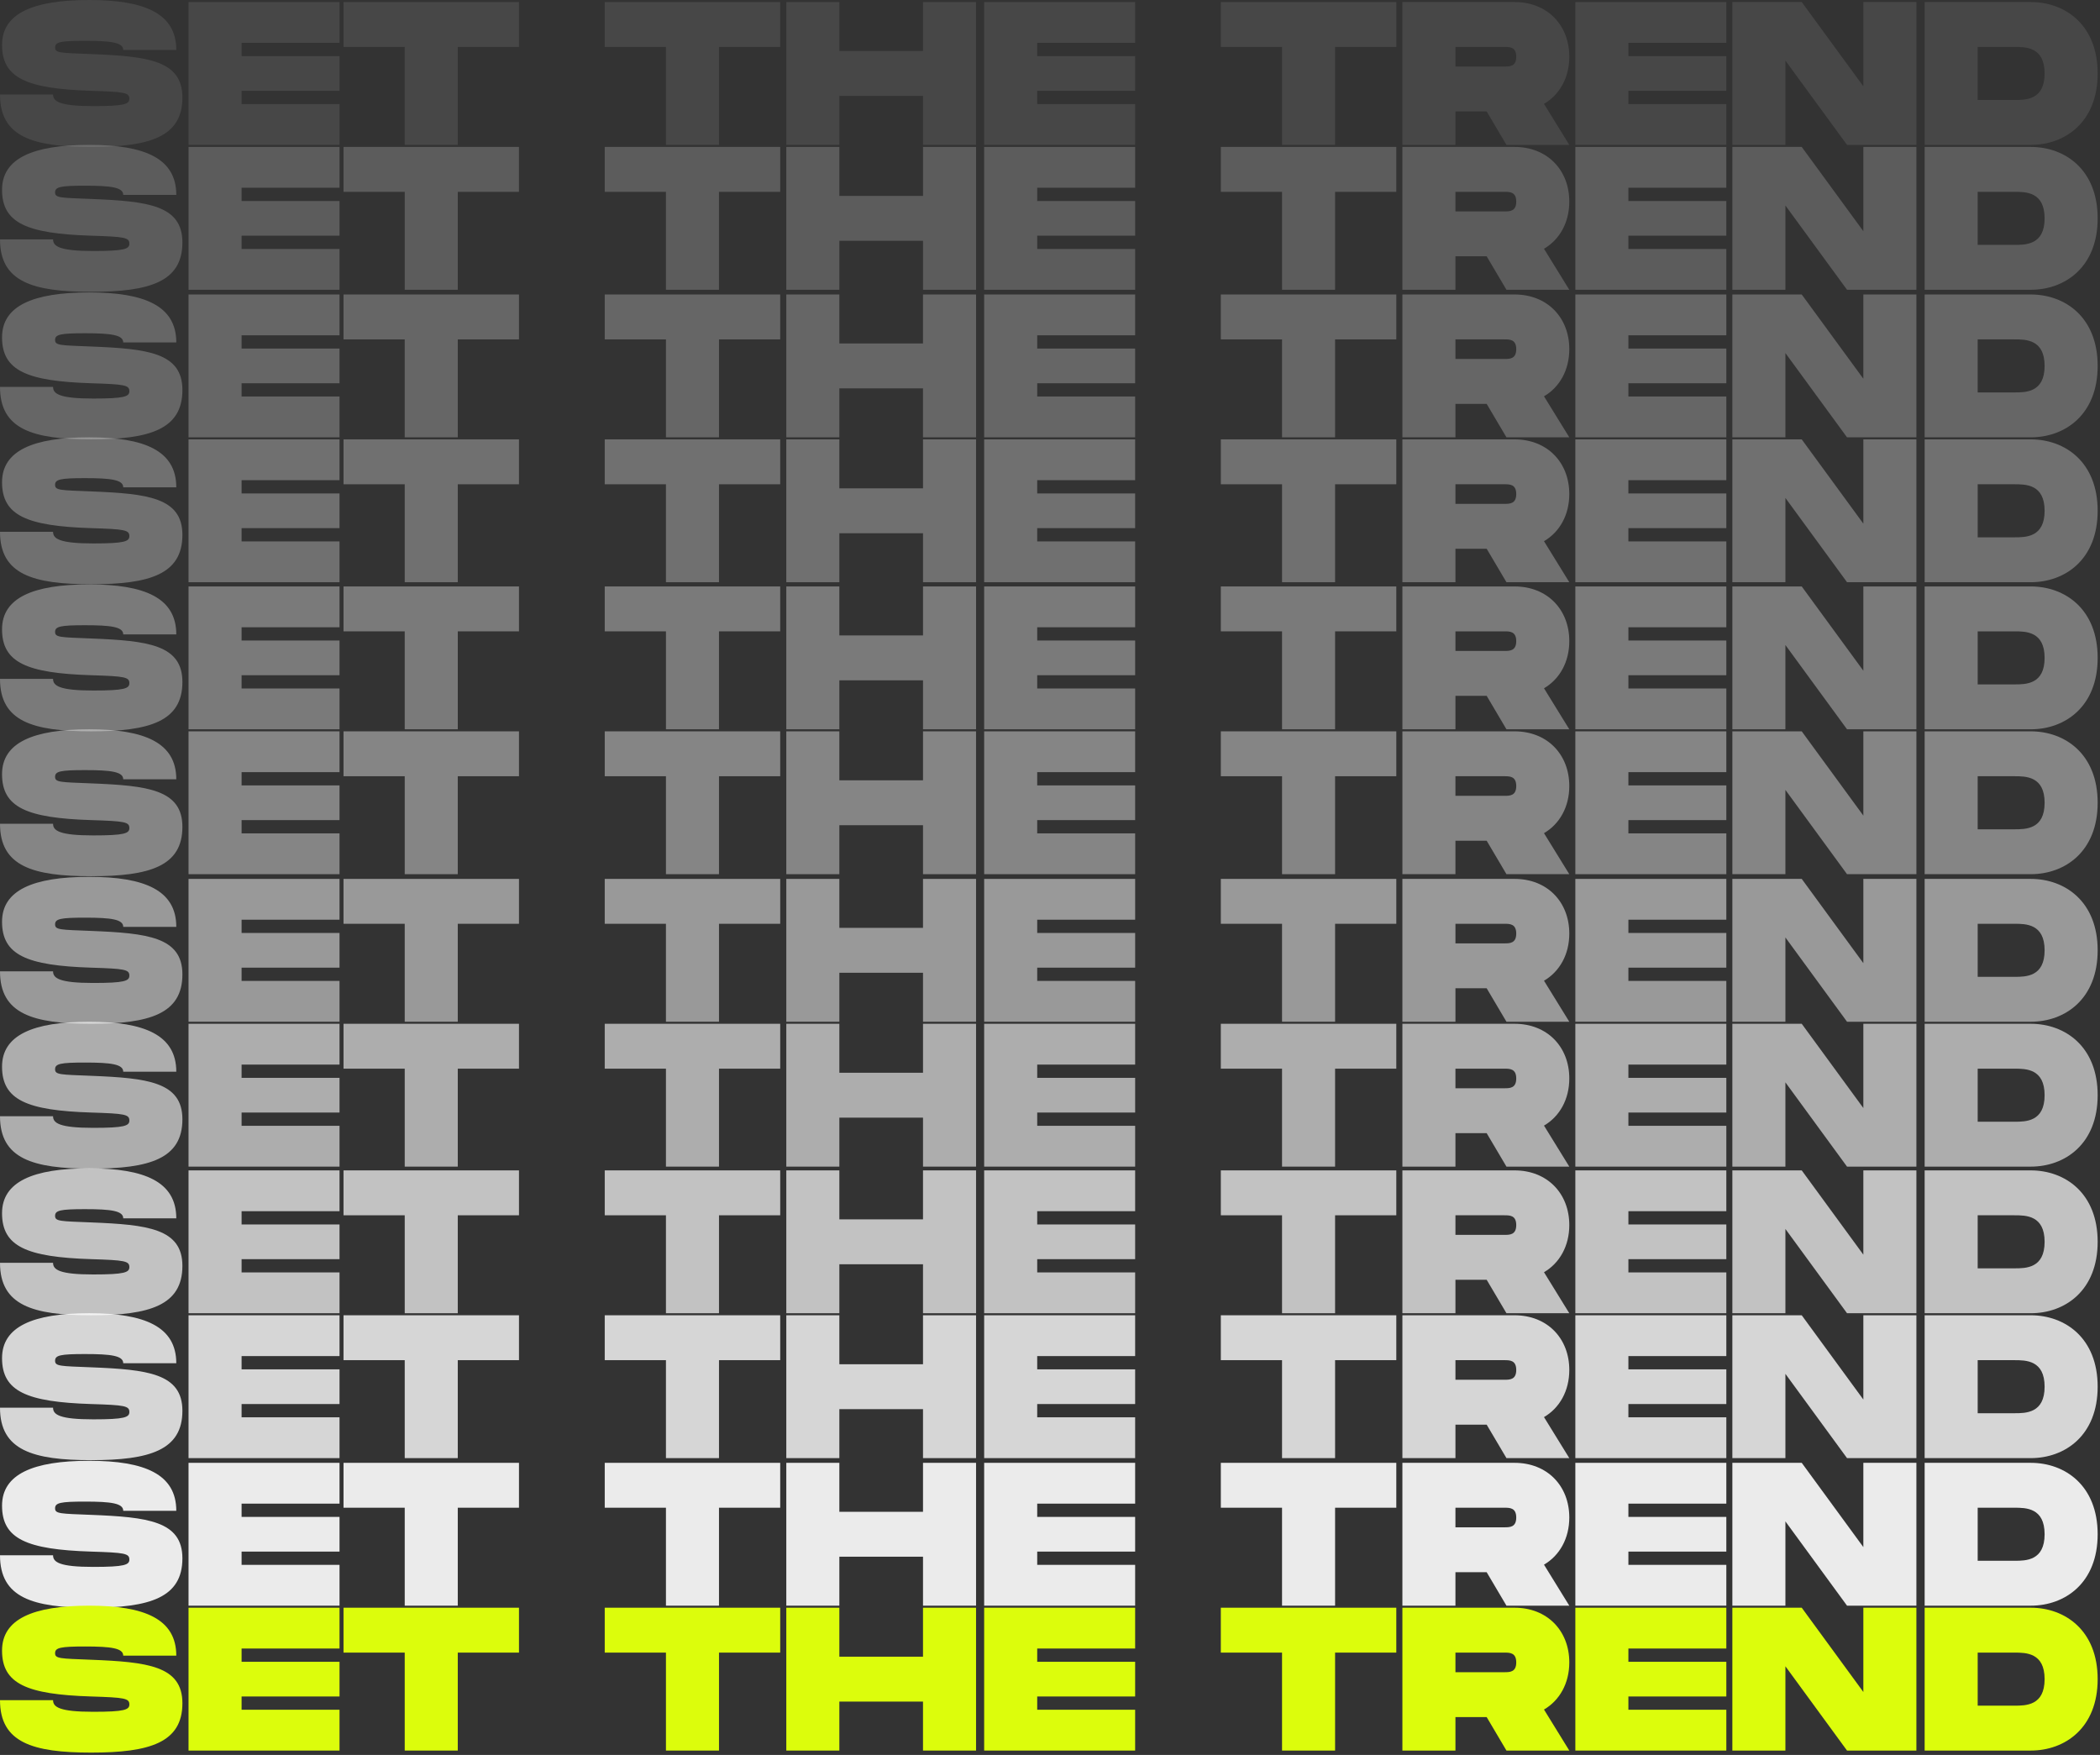
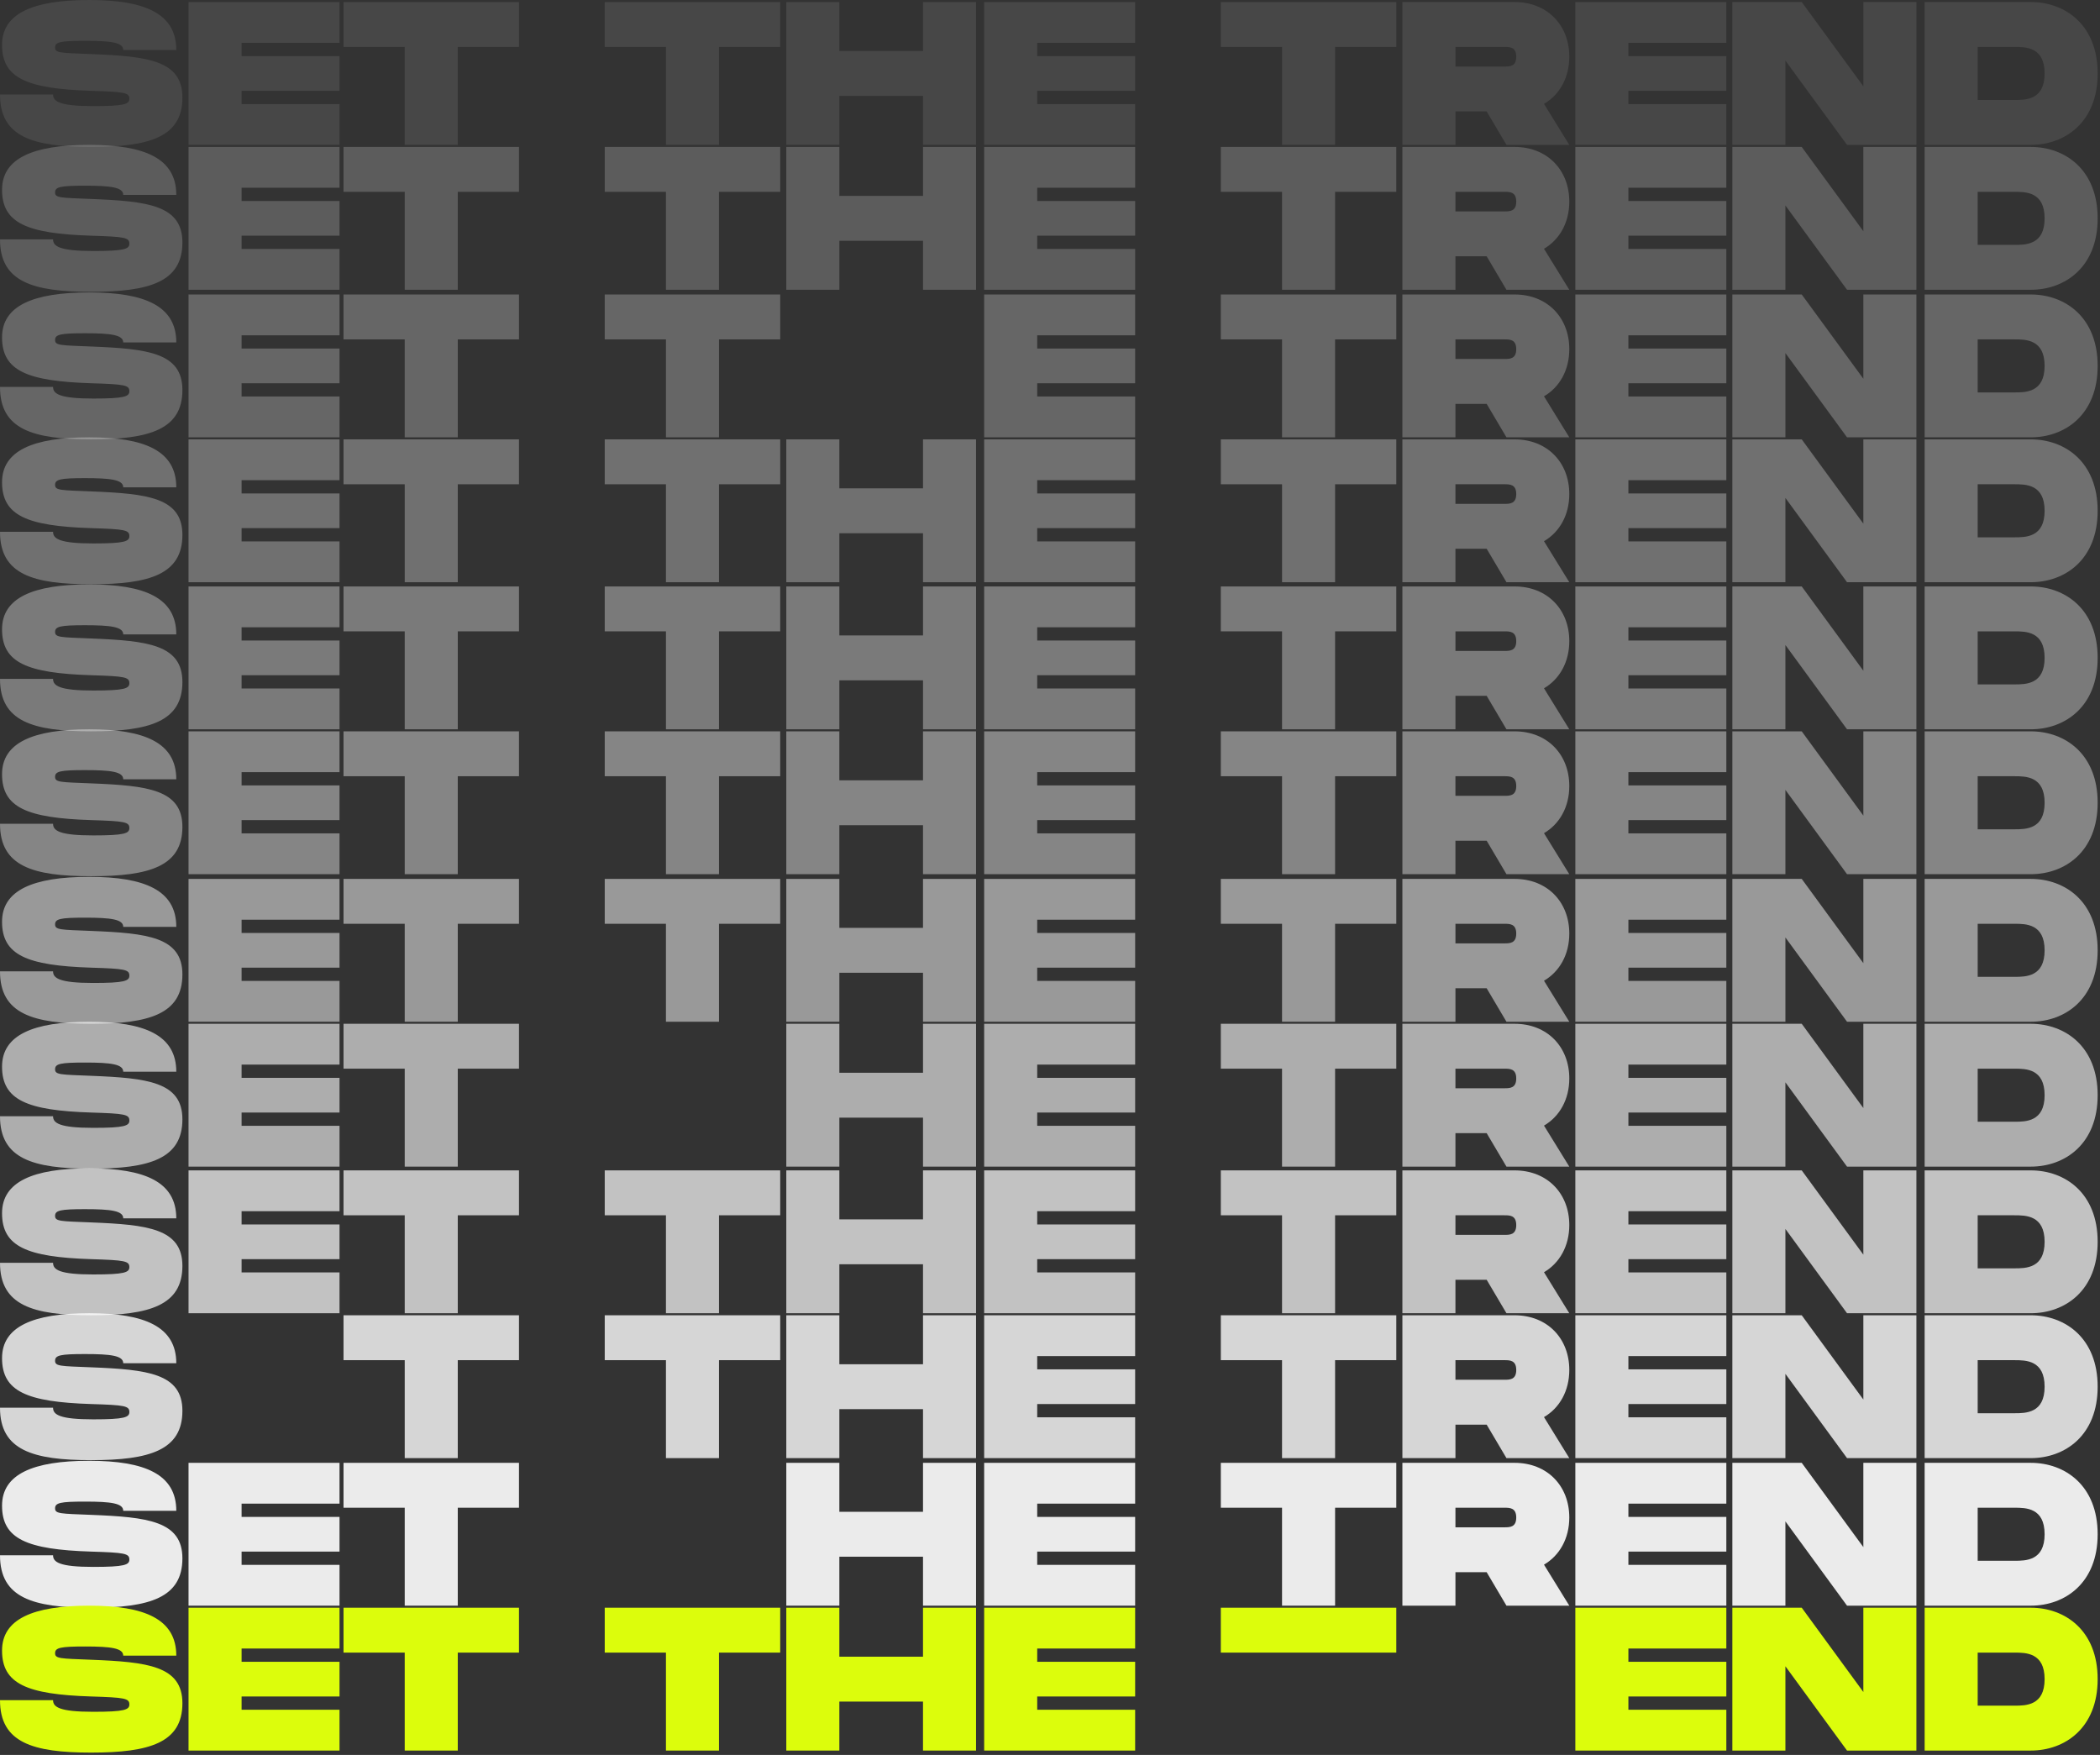
<svg xmlns="http://www.w3.org/2000/svg" fill="none" viewBox="0 0 669 559" height="559" width="669">
  <rect x="0" y="0" width="669" height="559" fill="#333333" stroke="none" />
  <path fill-opacity="0.1" fill="white" d="M646.935 0.65C657.92 0.65 668.255 7.93 668.255 23.4C668.255 38.87 657.92 46.15 646.935 46.15H613.135V0.65H646.935ZM641.735 31.85C645.375 31.85 651.355 31.85 651.355 23.4C651.355 14.95 645.375 14.95 641.735 14.95H630.035V31.85H641.735Z" />
  <path fill-opacity="0.1" fill="white" d="M593.61 0.65H610.51V46.15H588.41L568.78 19.305V46.15H551.88V0.65H573.98L593.61 27.495V0.65Z" />
  <path fill-opacity="0.1" fill="white" d="M549.96 13.65H518.76V17.875H549.96V28.925H518.76V33.15H549.96V46.15H501.86V0.65H549.96V13.65Z" />
  <path fill-opacity="0.1" fill="white" d="M499.933 18.07C499.933 24.7 496.878 30.16 491.873 33.085L499.933 46.15H479.913L473.608 35.49H463.663V46.15H446.763V0.65H482.513C492.848 0.65 499.933 7.93 499.933 18.07ZM463.663 14.95V21.19H479.263C480.953 21.19 483.033 21.19 483.033 18.07C483.033 14.95 480.953 14.95 479.263 14.95H463.663Z" />
  <path fill-opacity="0.1" fill="white" d="M444.821 0.65V14.95H425.321V46.15H408.421V14.95H388.921V0.65H444.821Z" />
  <path fill-opacity="0.1" fill="white" d="M361.625 13.65H330.425V17.875H361.625V28.925H330.425V33.15H361.625V46.15H313.525V0.65H361.625V13.65Z" />
  <path fill-opacity="0.1" fill="white" d="M294.043 0.65H310.943V46.15H294.043V30.55H267.393V46.15H250.493V0.65H267.393V16.25H294.043V0.65Z" />
  <path fill-opacity="0.1" fill="white" d="M248.551 0.65V14.95H229.051V46.15H212.151V14.95H192.651V0.65H248.551Z" />
  <path fill-opacity="0.1" fill="white" d="M165.334 0.65V14.95H145.834V46.15H128.934V14.95H109.434V0.65H165.334Z" />
  <path fill-opacity="0.1" fill="white" d="M108.163 13.65H76.963V17.875H108.163V28.925H76.963V33.15H108.163V46.15H60.063V0.65H108.163V13.65Z" />
  <path fill-opacity="0.1" fill="white" d="M0 30.095H16.9C16.9 32.305 18.98 33.8 29.705 33.8C39.715 33.8 41.21 33.15 41.21 31.46C41.21 29.51 39.715 29.25 29.055 28.925C8.515 28.275 0.65 24.895 0.65 14.3C0.65 4.29 10.465 0 28.405 0C46.15 0 56.16 4.29 56.16 15.925H39.26C39.26 13.52 35.36 13 27.105 13C19.175 13 17.55 13.39 17.55 15.145C17.55 16.9 19.175 16.835 29.055 17.225C46.995 17.94 58.11 19.175 58.11 31.07C58.11 43.615 47.71 46.8 29.055 46.8C10.4 46.8 0 43.615 0 30.095Z" />
  <path fill-opacity="0.2" fill="white" d="M646.935 46.801C657.92 46.801 668.255 54.081 668.255 69.551C668.255 85.021 657.92 92.301 646.935 92.301H613.135V46.801H646.935ZM641.735 78.001C645.375 78.001 651.355 78.001 651.355 69.551C651.355 61.101 645.375 61.101 641.735 61.101H630.035V78.001H641.735Z" />
  <path fill-opacity="0.2" fill="white" d="M593.61 46.801H610.51V92.301H588.41L568.78 65.456V92.301H551.88V46.801H573.98L593.61 73.646V46.801Z" />
  <path fill-opacity="0.2" fill="white" d="M549.96 59.801H518.76V64.026H549.96V75.076H518.76V79.301H549.96V92.301H501.86V46.801H549.96V59.801Z" />
  <path fill-opacity="0.2" fill="white" d="M499.933 64.221C499.933 70.851 496.878 76.311 491.873 79.236L499.933 92.301H479.913L473.608 81.641H463.663V92.301H446.763V46.801H482.513C492.848 46.801 499.933 54.081 499.933 64.221ZM463.663 61.101V67.341H479.263C480.953 67.341 483.033 67.341 483.033 64.221C483.033 61.101 480.953 61.101 479.263 61.101H463.663Z" />
  <path fill-opacity="0.2" fill="white" d="M444.821 46.801V61.101H425.321V92.301H408.421V61.101H388.921V46.801H444.821Z" />
  <path fill-opacity="0.2" fill="white" d="M361.625 59.801H330.425V64.026H361.625V75.076H330.425V79.301H361.625V92.301H313.525V46.801H361.625V59.801Z" />
  <path fill-opacity="0.2" fill="white" d="M294.043 46.801H310.943V92.301H294.043V76.701H267.393V92.301H250.493V46.801H267.393V62.401H294.043V46.801Z" />
  <path fill-opacity="0.2" fill="white" d="M248.551 46.801V61.101H229.051V92.301H212.151V61.101H192.651V46.801H248.551Z" />
  <path fill-opacity="0.2" fill="white" d="M165.334 46.801V61.101H145.834V92.301H128.934V61.101H109.434V46.801H165.334Z" />
  <path fill-opacity="0.2" fill="white" d="M108.163 59.801H76.963V64.026H108.163V75.076H76.963V79.301H108.163V92.301H60.063V46.801H108.163V59.801Z" />
  <path fill-opacity="0.2" fill="white" d="M0 76.245H16.9C16.9 78.455 18.98 79.95 29.705 79.95C39.715 79.95 41.21 79.3 41.21 77.61C41.21 75.66 39.715 75.4 29.055 75.075C8.515 74.425 0.65 71.045 0.65 60.45C0.65 50.44 10.465 46.15 28.405 46.15C46.15 46.15 56.16 50.44 56.16 62.075H39.26C39.26 59.67 35.36 59.15 27.105 59.15C19.175 59.15 17.55 59.54 17.55 61.295C17.55 63.05 19.175 62.985 29.055 63.375C46.995 64.09 58.11 65.325 58.11 77.22C58.11 89.765 47.71 92.95 29.055 92.95C10.4 92.95 0 89.765 0 76.245Z" />
  <path fill-opacity="0.25" fill="white" d="M646.935 93.801C657.92 93.801 668.255 101.081 668.255 116.551C668.255 132.021 657.92 139.301 646.935 139.301H613.135V93.801H646.935ZM641.735 125.001C645.375 125.001 651.355 125.001 651.355 116.551C651.355 108.101 645.375 108.101 641.735 108.101H630.035V125.001H641.735Z" />
  <path fill-opacity="0.25" fill="white" d="M593.61 93.801H610.51V139.301H588.41L568.78 112.456V139.301H551.88V93.801H573.98L593.61 120.646V93.801Z" />
  <path fill-opacity="0.25" fill="white" d="M549.96 106.801H518.76V111.026H549.96V122.076H518.76V126.301H549.96V139.301H501.86V93.801H549.96V106.801Z" />
  <path fill-opacity="0.25" fill="white" d="M499.933 111.221C499.933 117.851 496.878 123.311 491.873 126.236L499.933 139.301H479.913L473.608 128.641H463.663V139.301H446.763V93.801H482.513C492.848 93.801 499.933 101.081 499.933 111.221ZM463.663 108.101V114.341H479.263C480.953 114.341 483.033 114.341 483.033 111.221C483.033 108.101 480.953 108.101 479.263 108.101H463.663Z" />
  <path fill-opacity="0.25" fill="white" d="M444.821 93.801V108.101H425.321V139.301H408.421V108.101H388.921V93.801H444.821Z" />
  <path fill-opacity="0.25" fill="white" d="M361.625 106.801H330.425V111.026H361.625V122.076H330.425V126.301H361.625V139.301H313.525V93.801H361.625V106.801Z" />
-   <path fill-opacity="0.25" fill="white" d="M294.043 93.801H310.943V139.301H294.043V123.701H267.393V139.301H250.493V93.801H267.393V109.401H294.043V93.801Z" />
  <path fill-opacity="0.25" fill="white" d="M248.551 93.801V108.101H229.051V139.301H212.151V108.101H192.651V93.801H248.551Z" />
  <path fill-opacity="0.25" fill="white" d="M165.334 93.801V108.101H145.834V139.301H128.934V108.101H109.434V93.801H165.334Z" />
  <path fill-opacity="0.25" fill="white" d="M108.163 106.801H76.963V111.026H108.163V122.076H76.963V126.301H108.163V139.301H60.063V93.801H108.163V106.801Z" />
  <path fill-opacity="0.25" fill="white" d="M0 123.245H16.9C16.9 125.455 18.98 126.95 29.705 126.95C39.715 126.95 41.21 126.3 41.21 124.61C41.21 122.66 39.715 122.4 29.055 122.075C8.515 121.425 0.65 118.045 0.65 107.45C0.65 97.44 10.465 93.15 28.405 93.15C46.15 93.15 56.16 97.44 56.16 109.075H39.26C39.26 106.67 35.36 106.15 27.105 106.15C19.175 106.15 17.55 106.54 17.55 108.295C17.55 110.05 19.175 109.985 29.055 110.375C46.995 111.09 58.11 112.325 58.11 124.22C58.11 136.765 47.71 139.95 29.055 139.95C10.4 139.95 0 136.765 0 123.245Z" />
  <path fill-opacity="0.3" fill="white" d="M646.935 139.951C657.92 139.951 668.255 147.231 668.255 162.701C668.255 178.171 657.92 185.451 646.935 185.451H613.135V139.951H646.935ZM641.735 171.151C645.375 171.151 651.355 171.151 651.355 162.701C651.355 154.251 645.375 154.251 641.735 154.251H630.035V171.151H641.735Z" />
  <path fill-opacity="0.3" fill="white" d="M593.61 139.951H610.51V185.451H588.41L568.78 158.606V185.451H551.88V139.951H573.98L593.61 166.796V139.951Z" />
  <path fill-opacity="0.3" fill="white" d="M549.96 152.951H518.76V157.176H549.96V168.226H518.76V172.451H549.96V185.451H501.86V139.951H549.96V152.951Z" />
  <path fill-opacity="0.3" fill="white" d="M499.933 157.371C499.933 164.001 496.878 169.461 491.873 172.386L499.933 185.451H479.913L473.608 174.791H463.663V185.451H446.763V139.951H482.513C492.848 139.951 499.933 147.231 499.933 157.371ZM463.663 154.251V160.491H479.263C480.953 160.491 483.033 160.491 483.033 157.371C483.033 154.251 480.953 154.251 479.263 154.251H463.663Z" />
  <path fill-opacity="0.3" fill="white" d="M444.821 139.951V154.251H425.321V185.451H408.421V154.251H388.921V139.951H444.821Z" />
  <path fill-opacity="0.3" fill="white" d="M361.625 152.951H330.425V157.176H361.625V168.226H330.425V172.451H361.625V185.451H313.525V139.951H361.625V152.951Z" />
  <path fill-opacity="0.3" fill="white" d="M294.043 139.951H310.943V185.451H294.043V169.851H267.393V185.451H250.493V139.951H267.393V155.551H294.043V139.951Z" />
  <path fill-opacity="0.3" fill="white" d="M248.551 139.951V154.251H229.051V185.451H212.151V154.251H192.651V139.951H248.551Z" />
  <path fill-opacity="0.3" fill="white" d="M165.334 139.951V154.251H145.834V185.451H128.934V154.251H109.434V139.951H165.334Z" />
  <path fill-opacity="0.3" fill="white" d="M108.163 152.951H76.963V157.176H108.163V168.226H76.963V172.451H108.163V185.451H60.063V139.951H108.163V152.951Z" />
  <path fill-opacity="0.3" fill="white" d="M0 169.396H16.9C16.9 171.606 18.98 173.101 29.705 173.101C39.715 173.101 41.21 172.451 41.21 170.761C41.21 168.811 39.715 168.551 29.055 168.226C8.515 167.576 0.65 164.196 0.65 153.601C0.65 143.591 10.465 139.301 28.405 139.301C46.15 139.301 56.16 143.591 56.16 155.226H39.26C39.26 152.821 35.36 152.301 27.105 152.301C19.175 152.301 17.55 152.691 17.55 154.446C17.55 156.201 19.175 156.136 29.055 156.526C46.995 157.241 58.11 158.476 58.11 170.371C58.11 182.916 47.71 186.101 29.055 186.101C10.4 186.101 0 182.916 0 169.396Z" />
  <path fill-opacity="0.35" fill="white" d="M646.935 186.801C657.92 186.801 668.255 194.081 668.255 209.551C668.255 225.021 657.92 232.301 646.935 232.301H613.135V186.801H646.935ZM641.735 218.001C645.375 218.001 651.355 218.001 651.355 209.551C651.355 201.101 645.375 201.101 641.735 201.101H630.035V218.001H641.735Z" />
  <path fill-opacity="0.35" fill="white" d="M593.61 186.801H610.51V232.301H588.41L568.78 205.456V232.301H551.88V186.801H573.98L593.61 213.646V186.801Z" />
  <path fill-opacity="0.35" fill="white" d="M549.96 199.801H518.76V204.026H549.96V215.076H518.76V219.301H549.96V232.301H501.86V186.801H549.96V199.801Z" />
  <path fill-opacity="0.35" fill="white" d="M499.933 204.221C499.933 210.851 496.878 216.311 491.873 219.236L499.933 232.301H479.913L473.608 221.641H463.663V232.301H446.763V186.801H482.513C492.848 186.801 499.933 194.081 499.933 204.221ZM463.663 201.101V207.341H479.263C480.953 207.341 483.033 207.341 483.033 204.221C483.033 201.101 480.953 201.101 479.263 201.101H463.663Z" />
  <path fill-opacity="0.35" fill="white" d="M444.821 186.801V201.101H425.321V232.301H408.421V201.101H388.921V186.801H444.821Z" />
  <path fill-opacity="0.35" fill="white" d="M361.625 199.801H330.425V204.026H361.625V215.076H330.425V219.301H361.625V232.301H313.525V186.801H361.625V199.801Z" />
  <path fill-opacity="0.35" fill="white" d="M294.043 186.801H310.943V232.301H294.043V216.701H267.393V232.301H250.493V186.801H267.393V202.401H294.043V186.801Z" />
  <path fill-opacity="0.35" fill="white" d="M248.551 186.801V201.101H229.051V232.301H212.151V201.101H192.651V186.801H248.551Z" />
  <path fill-opacity="0.35" fill="white" d="M165.334 186.801V201.101H145.834V232.301H128.934V201.101H109.434V186.801H165.334Z" />
  <path fill-opacity="0.35" fill="white" d="M108.163 199.801H76.963V204.026H108.163V215.076H76.963V219.301H108.163V232.301H60.063V186.801H108.163V199.801Z" />
  <path fill-opacity="0.35" fill="white" d="M0 216.245H16.9C16.9 218.455 18.98 219.95 29.705 219.95C39.715 219.95 41.21 219.3 41.21 217.61C41.21 215.66 39.715 215.4 29.055 215.075C8.515 214.425 0.65 211.045 0.65 200.45C0.65 190.44 10.465 186.15 28.405 186.15C46.15 186.15 56.16 190.44 56.16 202.075H39.26C39.26 199.67 35.36 199.15 27.105 199.15C19.175 199.15 17.55 199.54 17.55 201.295C17.55 203.05 19.175 202.985 29.055 203.375C46.995 204.09 58.11 205.325 58.11 217.22C58.11 229.765 47.71 232.95 29.055 232.95C10.4 232.95 0 229.765 0 216.245Z" />
  <path fill-opacity="0.4" fill="white" d="M646.935 232.951C657.92 232.951 668.255 240.231 668.255 255.701C668.255 271.171 657.92 278.451 646.935 278.451H613.135V232.951H646.935ZM641.735 264.151C645.375 264.151 651.355 264.151 651.355 255.701C651.355 247.251 645.375 247.251 641.735 247.251H630.035V264.151H641.735Z" />
  <path fill-opacity="0.4" fill="white" d="M593.61 232.951H610.51V278.451H588.41L568.78 251.606V278.451H551.88V232.951H573.98L593.61 259.796V232.951Z" />
  <path fill-opacity="0.4" fill="white" d="M549.96 245.951H518.76V250.176H549.96V261.226H518.76V265.451H549.96V278.451H501.86V232.951H549.96V245.951Z" />
  <path fill-opacity="0.4" fill="white" d="M499.933 250.371C499.933 257.001 496.878 262.461 491.873 265.386L499.933 278.451H479.913L473.608 267.791H463.663V278.451H446.763V232.951H482.513C492.848 232.951 499.933 240.231 499.933 250.371ZM463.663 247.251V253.491H479.263C480.953 253.491 483.033 253.491 483.033 250.371C483.033 247.251 480.953 247.251 479.263 247.251H463.663Z" />
  <path fill-opacity="0.4" fill="white" d="M444.821 232.951V247.251H425.321V278.451H408.421V247.251H388.921V232.951H444.821Z" />
  <path fill-opacity="0.4" fill="white" d="M361.625 245.951H330.425V250.176H361.625V261.226H330.425V265.451H361.625V278.451H313.525V232.951H361.625V245.951Z" />
  <path fill-opacity="0.4" fill="white" d="M294.043 232.951H310.943V278.451H294.043V262.851H267.393V278.451H250.493V232.951H267.393V248.551H294.043V232.951Z" />
  <path fill-opacity="0.4" fill="white" d="M248.551 232.951V247.251H229.051V278.451H212.151V247.251H192.651V232.951H248.551Z" />
  <path fill-opacity="0.4" fill="white" d="M165.334 232.951V247.251H145.834V278.451H128.934V247.251H109.434V232.951H165.334Z" />
  <path fill-opacity="0.4" fill="white" d="M108.163 245.951H76.963V250.176H108.163V261.226H76.963V265.451H108.163V278.451H60.063V232.951H108.163V245.951Z" />
  <path fill-opacity="0.4" fill="white" d="M0 262.396H16.9C16.9 264.606 18.98 266.101 29.705 266.101C39.715 266.101 41.21 265.451 41.21 263.761C41.21 261.811 39.715 261.551 29.055 261.226C8.515 260.576 0.65 257.196 0.65 246.601C0.65 236.591 10.465 232.301 28.405 232.301C46.15 232.301 56.16 236.591 56.16 248.226H39.26C39.26 245.821 35.36 245.301 27.105 245.301C19.175 245.301 17.55 245.691 17.55 247.446C17.55 249.201 19.175 249.136 29.055 249.526C46.995 250.241 58.11 251.476 58.11 263.371C58.11 275.916 47.71 279.101 29.055 279.101C10.4 279.101 0 275.916 0 262.396Z" />
  <path fill-opacity="0.5" fill="white" d="M646.935 279.951C657.92 279.951 668.255 287.231 668.255 302.701C668.255 318.171 657.92 325.451 646.935 325.451H613.135V279.951H646.935ZM641.735 311.151C645.375 311.151 651.355 311.151 651.355 302.701C651.355 294.251 645.375 294.251 641.735 294.251H630.035V311.151H641.735Z" />
  <path fill-opacity="0.5" fill="white" d="M593.61 279.951H610.51V325.451H588.41L568.78 298.606V325.451H551.88V279.951H573.98L593.61 306.796V279.951Z" />
  <path fill-opacity="0.5" fill="white" d="M549.96 292.951H518.76V297.176H549.96V308.226H518.76V312.451H549.96V325.451H501.86V279.951H549.96V292.951Z" />
  <path fill-opacity="0.5" fill="white" d="M499.933 297.371C499.933 304.001 496.878 309.461 491.873 312.386L499.933 325.451H479.913L473.608 314.791H463.663V325.451H446.763V279.951H482.513C492.848 279.951 499.933 287.231 499.933 297.371ZM463.663 294.251V300.491H479.263C480.953 300.491 483.033 300.491 483.033 297.371C483.033 294.251 480.953 294.251 479.263 294.251H463.663Z" />
  <path fill-opacity="0.5" fill="white" d="M444.821 279.951V294.251H425.321V325.451H408.421V294.251H388.921V279.951H444.821Z" />
  <path fill-opacity="0.5" fill="white" d="M361.625 292.951H330.425V297.176H361.625V308.226H330.425V312.451H361.625V325.451H313.525V279.951H361.625V292.951Z" />
  <path fill-opacity="0.5" fill="white" d="M294.043 279.951H310.943V325.451H294.043V309.851H267.393V325.451H250.493V279.951H267.393V295.551H294.043V279.951Z" />
  <path fill-opacity="0.5" fill="white" d="M248.551 279.951V294.251H229.051V325.451H212.151V294.251H192.651V279.951H248.551Z" />
  <path fill-opacity="0.5" fill="white" d="M165.334 279.951V294.251H145.834V325.451H128.934V294.251H109.434V279.951H165.334Z" />
  <path fill-opacity="0.5" fill="white" d="M108.163 292.951H76.963V297.176H108.163V308.226H76.963V312.451H108.163V325.451H60.063V279.951H108.163V292.951Z" />
  <path fill-opacity="0.5" fill="white" d="M0 309.396H16.9C16.9 311.606 18.98 313.101 29.705 313.101C39.715 313.101 41.21 312.451 41.21 310.761C41.21 308.811 39.715 308.551 29.055 308.226C8.515 307.576 0.65 304.196 0.65 293.601C0.65 283.591 10.465 279.301 28.405 279.301C46.15 279.301 56.16 283.591 56.16 295.226H39.26C39.26 292.821 35.36 292.301 27.105 292.301C19.175 292.301 17.55 292.691 17.55 294.446C17.55 296.201 19.175 296.136 29.055 296.526C46.995 297.241 58.11 298.476 58.11 310.371C58.11 322.916 47.71 326.101 29.055 326.101C10.4 326.101 0 322.916 0 309.396Z" />
  <path fill-opacity="0.6" fill="white" d="M646.935 326.102C657.92 326.102 668.255 333.382 668.255 348.852C668.255 364.322 657.92 371.602 646.935 371.602H613.135V326.102H646.935ZM641.735 357.302C645.375 357.302 651.355 357.302 651.355 348.852C651.355 340.402 645.375 340.402 641.735 340.402H630.035V357.302H641.735Z" />
  <path fill-opacity="0.6" fill="white" d="M593.61 326.102H610.51V371.602H588.41L568.78 344.757V371.602H551.88V326.102H573.98L593.61 352.947V326.102Z" />
  <path fill-opacity="0.6" fill="white" d="M549.96 339.102H518.76V343.327H549.96V354.377H518.76V358.602H549.96V371.602H501.86V326.102H549.96V339.102Z" />
  <path fill-opacity="0.6" fill="white" d="M499.933 343.522C499.933 350.152 496.878 355.612 491.873 358.537L499.933 371.602H479.913L473.608 360.942H463.663V371.602H446.763V326.102H482.513C492.848 326.102 499.933 333.382 499.933 343.522ZM463.663 340.402V346.642H479.263C480.953 346.642 483.033 346.642 483.033 343.522C483.033 340.402 480.953 340.402 479.263 340.402H463.663Z" />
  <path fill-opacity="0.6" fill="white" d="M444.821 326.102V340.402H425.321V371.602H408.421V340.402H388.921V326.102H444.821Z" />
  <path fill-opacity="0.6" fill="white" d="M361.625 339.102H330.425V343.327H361.625V354.377H330.425V358.602H361.625V371.602H313.525V326.102H361.625V339.102Z" />
  <path fill-opacity="0.6" fill="white" d="M294.043 326.102H310.943V371.602H294.043V356.002H267.393V371.602H250.493V326.102H267.393V341.702H294.043V326.102Z" />
-   <path fill-opacity="0.6" fill="white" d="M248.551 326.102V340.402H229.051V371.602H212.151V340.402H192.651V326.102H248.551Z" />
  <path fill-opacity="0.6" fill="white" d="M165.334 326.102V340.402H145.834V371.602H128.934V340.402H109.434V326.102H165.334Z" />
  <path fill-opacity="0.6" fill="white" d="M108.163 339.102H76.963V343.327H108.163V354.377H76.963V358.602H108.163V371.602H60.063V326.102H108.163V339.102Z" />
  <path fill-opacity="0.6" fill="white" d="M0 355.546H16.9C16.9 357.756 18.98 359.251 29.705 359.251C39.715 359.251 41.21 358.601 41.21 356.911C41.21 354.961 39.715 354.701 29.055 354.376C8.515 353.726 0.65 350.346 0.65 339.751C0.65 329.741 10.465 325.451 28.405 325.451C46.15 325.451 56.16 329.741 56.16 341.376H39.26C39.26 338.971 35.36 338.451 27.105 338.451C19.175 338.451 17.55 338.841 17.55 340.596C17.55 342.351 19.175 342.286 29.055 342.676C46.995 343.391 58.11 344.626 58.11 356.521C58.11 369.066 47.71 372.251 29.055 372.251C10.4 372.251 0 369.066 0 355.546Z" />
  <path fill-opacity="0.7" fill="white" d="M646.935 372.801C657.92 372.801 668.255 380.081 668.255 395.551C668.255 411.021 657.92 418.301 646.935 418.301H613.135V372.801H646.935ZM641.735 404.001C645.375 404.001 651.355 404.001 651.355 395.551C651.355 387.101 645.375 387.101 641.735 387.101H630.035V404.001H641.735Z" />
  <path fill-opacity="0.7" fill="white" d="M593.61 372.801H610.51V418.301H588.41L568.78 391.456V418.301H551.88V372.801H573.98L593.61 399.646V372.801Z" />
  <path fill-opacity="0.7" fill="white" d="M549.96 385.801H518.76V390.026H549.96V401.076H518.76V405.301H549.96V418.301H501.86V372.801H549.96V385.801Z" />
  <path fill-opacity="0.7" fill="white" d="M499.933 390.221C499.933 396.851 496.878 402.311 491.873 405.236L499.933 418.301H479.913L473.608 407.641H463.663V418.301H446.763V372.801H482.513C492.848 372.801 499.933 380.081 499.933 390.221ZM463.663 387.101V393.341H479.263C480.953 393.341 483.033 393.341 483.033 390.221C483.033 387.101 480.953 387.101 479.263 387.101H463.663Z" />
  <path fill-opacity="0.7" fill="white" d="M444.821 372.801V387.101H425.321V418.301H408.421V387.101H388.921V372.801H444.821Z" />
  <path fill-opacity="0.7" fill="white" d="M361.625 385.801H330.425V390.026H361.625V401.076H330.425V405.301H361.625V418.301H313.525V372.801H361.625V385.801Z" />
  <path fill-opacity="0.7" fill="white" d="M294.043 372.801H310.943V418.301H294.043V402.701H267.393V418.301H250.493V372.801H267.393V388.401H294.043V372.801Z" />
  <path fill-opacity="0.7" fill="white" d="M248.551 372.801V387.101H229.051V418.301H212.151V387.101H192.651V372.801H248.551Z" />
  <path fill-opacity="0.7" fill="white" d="M165.334 372.801V387.101H145.834V418.301H128.934V387.101H109.434V372.801H165.334Z" />
  <path fill-opacity="0.7" fill="white" d="M108.163 385.801H76.963V390.026H108.163V401.076H76.963V405.301H108.163V418.301H60.063V372.801H108.163V385.801Z" />
  <path fill-opacity="0.7" fill="white" d="M0 402.245H16.9C16.9 404.455 18.98 405.95 29.705 405.95C39.715 405.95 41.21 405.3 41.21 403.61C41.21 401.66 39.715 401.4 29.055 401.075C8.515 400.425 0.65 397.045 0.65 386.45C0.65 376.44 10.465 372.15 28.405 372.15C46.15 372.15 56.16 376.44 56.16 388.075H39.26C39.26 385.67 35.36 385.15 27.105 385.15C19.175 385.15 17.55 385.54 17.55 387.295C17.55 389.05 19.175 388.985 29.055 389.375C46.995 390.09 58.11 391.325 58.11 403.22C58.11 415.765 47.71 418.95 29.055 418.95C10.4 418.95 0 415.765 0 402.245Z" />
  <path fill-opacity="0.8" fill="white" d="M646.935 418.951C657.92 418.951 668.255 426.231 668.255 441.701C668.255 457.171 657.92 464.451 646.935 464.451H613.135V418.951H646.935ZM641.735 450.151C645.375 450.151 651.355 450.151 651.355 441.701C651.355 433.251 645.375 433.251 641.735 433.251H630.035V450.151H641.735Z" />
  <path fill-opacity="0.8" fill="white" d="M593.61 418.951H610.51V464.451H588.41L568.78 437.606V464.451H551.88V418.951H573.98L593.61 445.796V418.951Z" />
  <path fill-opacity="0.8" fill="white" d="M549.96 431.951H518.76V436.176H549.96V447.226H518.76V451.451H549.96V464.451H501.86V418.951H549.96V431.951Z" />
  <path fill-opacity="0.8" fill="white" d="M499.933 436.371C499.933 443.001 496.878 448.461 491.873 451.386L499.933 464.451H479.913L473.608 453.791H463.663V464.451H446.763V418.951H482.513C492.848 418.951 499.933 426.231 499.933 436.371ZM463.663 433.251V439.491H479.263C480.953 439.491 483.033 439.491 483.033 436.371C483.033 433.251 480.953 433.251 479.263 433.251H463.663Z" />
  <path fill-opacity="0.8" fill="white" d="M444.821 418.951V433.251H425.321V464.451H408.421V433.251H388.921V418.951H444.821Z" />
  <path fill-opacity="0.8" fill="white" d="M361.625 431.951H330.425V436.176H361.625V447.226H330.425V451.451H361.625V464.451H313.525V418.951H361.625V431.951Z" />
  <path fill-opacity="0.8" fill="white" d="M294.043 418.951H310.943V464.451H294.043V448.851H267.393V464.451H250.493V418.951H267.393V434.551H294.043V418.951Z" />
  <path fill-opacity="0.8" fill="white" d="M248.551 418.951V433.251H229.051V464.451H212.151V433.251H192.651V418.951H248.551Z" />
  <path fill-opacity="0.8" fill="white" d="M165.334 418.951V433.251H145.834V464.451H128.934V433.251H109.434V418.951H165.334Z" />
-   <path fill-opacity="0.8" fill="white" d="M108.163 431.951H76.963V436.176H108.163V447.226H76.963V451.451H108.163V464.451H60.063V418.951H108.163V431.951Z" />
  <path fill-opacity="0.8" fill="white" d="M0 448.396H16.9C16.9 450.606 18.98 452.101 29.705 452.101C39.715 452.101 41.21 451.451 41.21 449.761C41.21 447.811 39.715 447.551 29.055 447.226C8.515 446.576 0.65 443.196 0.65 432.601C0.65 422.591 10.465 418.301 28.405 418.301C46.15 418.301 56.16 422.591 56.16 434.226H39.26C39.26 431.821 35.36 431.301 27.105 431.301C19.175 431.301 17.55 431.691 17.55 433.446C17.55 435.201 19.175 435.136 29.055 435.526C46.995 436.241 58.11 437.476 58.11 449.371C58.11 461.916 47.71 465.101 29.055 465.101C10.4 465.101 0 461.916 0 448.396Z" />
  <path fill-opacity="0.9" fill="white" d="M646.935 465.951C657.92 465.951 668.255 473.231 668.255 488.701C668.255 504.171 657.92 511.451 646.935 511.451H613.135V465.951H646.935ZM641.735 497.151C645.375 497.151 651.355 497.151 651.355 488.701C651.355 480.251 645.375 480.251 641.735 480.251H630.035V497.151H641.735Z" />
  <path fill-opacity="0.9" fill="white" d="M593.61 465.951H610.51V511.451H588.41L568.78 484.606V511.451H551.88V465.951H573.98L593.61 492.796V465.951Z" />
  <path fill-opacity="0.9" fill="white" d="M549.96 478.951H518.76V483.176H549.96V494.226H518.76V498.451H549.96V511.451H501.86V465.951H549.96V478.951Z" />
  <path fill-opacity="0.9" fill="white" d="M499.933 483.371C499.933 490.001 496.878 495.461 491.873 498.386L499.933 511.451H479.913L473.608 500.791H463.663V511.451H446.763V465.951H482.513C492.848 465.951 499.933 473.231 499.933 483.371ZM463.663 480.251V486.491H479.263C480.953 486.491 483.033 486.491 483.033 483.371C483.033 480.251 480.953 480.251 479.263 480.251H463.663Z" />
  <path fill-opacity="0.9" fill="white" d="M444.821 465.951V480.251H425.321V511.451H408.421V480.251H388.921V465.951H444.821Z" />
  <path fill-opacity="0.9" fill="white" d="M361.625 478.951H330.425V483.176H361.625V494.226H330.425V498.451H361.625V511.451H313.525V465.951H361.625V478.951Z" />
  <path fill-opacity="0.9" fill="white" d="M294.043 465.951H310.943V511.451H294.043V495.851H267.393V511.451H250.493V465.951H267.393V481.551H294.043V465.951Z" />
-   <path fill-opacity="0.9" fill="white" d="M248.551 465.951V480.251H229.051V511.451H212.151V480.251H192.651V465.951H248.551Z" />
  <path fill-opacity="0.9" fill="white" d="M165.334 465.951V480.251H145.834V511.451H128.934V480.251H109.434V465.951H165.334Z" />
  <path fill-opacity="0.9" fill="white" d="M108.163 478.951H76.963V483.176H108.163V494.226H76.963V498.451H108.163V511.451H60.063V465.951H108.163V478.951Z" />
  <path fill-opacity="0.9" fill="white" d="M0 495.396H16.9C16.9 497.606 18.98 499.101 29.705 499.101C39.715 499.101 41.21 498.451 41.21 496.761C41.21 494.811 39.715 494.551 29.055 494.226C8.515 493.576 0.65 490.196 0.65 479.601C0.65 469.591 10.465 465.301 28.405 465.301C46.15 465.301 56.16 469.591 56.16 481.226H39.26C39.26 478.821 35.36 478.301 27.105 478.301C19.175 478.301 17.55 478.691 17.55 480.446C17.55 482.201 19.175 482.136 29.055 482.526C46.995 483.241 58.11 484.476 58.11 496.371C58.11 508.916 47.71 512.101 29.055 512.101C10.4 512.101 0 508.916 0 495.396Z" />
  <path fill="#DCFD0C" d="M646.935 512.102C657.92 512.102 668.255 519.382 668.255 534.852C668.255 550.322 657.92 557.602 646.935 557.602H613.135V512.102H646.935ZM641.735 543.302C645.375 543.302 651.355 543.302 651.355 534.852C651.355 526.402 645.375 526.402 641.735 526.402H630.035V543.302H641.735Z" />
  <path fill="#DCFD0C" d="M593.61 512.102H610.51V557.602H588.41L568.78 530.757V557.602H551.88V512.102H573.98L593.61 538.947V512.102Z" />
  <path fill="#DCFD0C" d="M549.96 525.102H518.76V529.327H549.96V540.377H518.76V544.602H549.96V557.602H501.86V512.102H549.96V525.102Z" />
-   <path fill="#DCFD0C" d="M499.933 529.522C499.933 536.152 496.878 541.612 491.873 544.537L499.933 557.602H479.913L473.608 546.942H463.663V557.602H446.763V512.102H482.513C492.848 512.102 499.933 519.382 499.933 529.522ZM463.663 526.402V532.642H479.263C480.953 532.642 483.033 532.642 483.033 529.522C483.033 526.402 480.953 526.402 479.263 526.402H463.663Z" />
-   <path fill="#DCFD0C" d="M444.821 512.102V526.402H425.321V557.602H408.421V526.402H388.921V512.102H444.821Z" />
+   <path fill="#DCFD0C" d="M444.821 512.102V526.402H425.321V557.602V526.402H388.921V512.102H444.821Z" />
  <path fill="#DCFD0C" d="M361.625 525.102H330.425V529.327H361.625V540.377H330.425V544.602H361.625V557.602H313.525V512.102H361.625V525.102Z" />
  <path fill="#DCFD0C" d="M294.043 512.102H310.943V557.602H294.043V542.002H267.393V557.602H250.493V512.102H267.393V527.702H294.043V512.102Z" />
  <path fill="#DCFD0C" d="M248.551 512.102V526.402H229.051V557.602H212.151V526.402H192.651V512.102H248.551Z" />
  <path fill="#DCFD0C" d="M165.334 512.102V526.402H145.834V557.602H128.934V526.402H109.434V512.102H165.334Z" />
  <path fill="#DCFD0C" d="M108.163 525.102H76.963V529.327H108.163V540.377H76.963V544.602H108.163V557.602H60.063V512.102H108.163V525.102Z" />
  <path fill="#DCFD0C" d="M0 541.546H16.9C16.9 543.756 18.98 545.251 29.705 545.251C39.715 545.251 41.21 544.601 41.21 542.911C41.21 540.961 39.715 540.701 29.055 540.376C8.515 539.726 0.65 536.346 0.65 525.751C0.65 515.741 10.465 511.451 28.405 511.451C46.15 511.451 56.16 515.741 56.16 527.376H39.26C39.26 524.971 35.36 524.451 27.105 524.451C19.175 524.451 17.55 524.841 17.55 526.596C17.55 528.351 19.175 528.286 29.055 528.676C46.995 529.391 58.11 530.626 58.11 542.521C58.11 555.066 47.71 558.251 29.055 558.251C10.4 558.251 0 555.066 0 541.546Z" />
</svg>